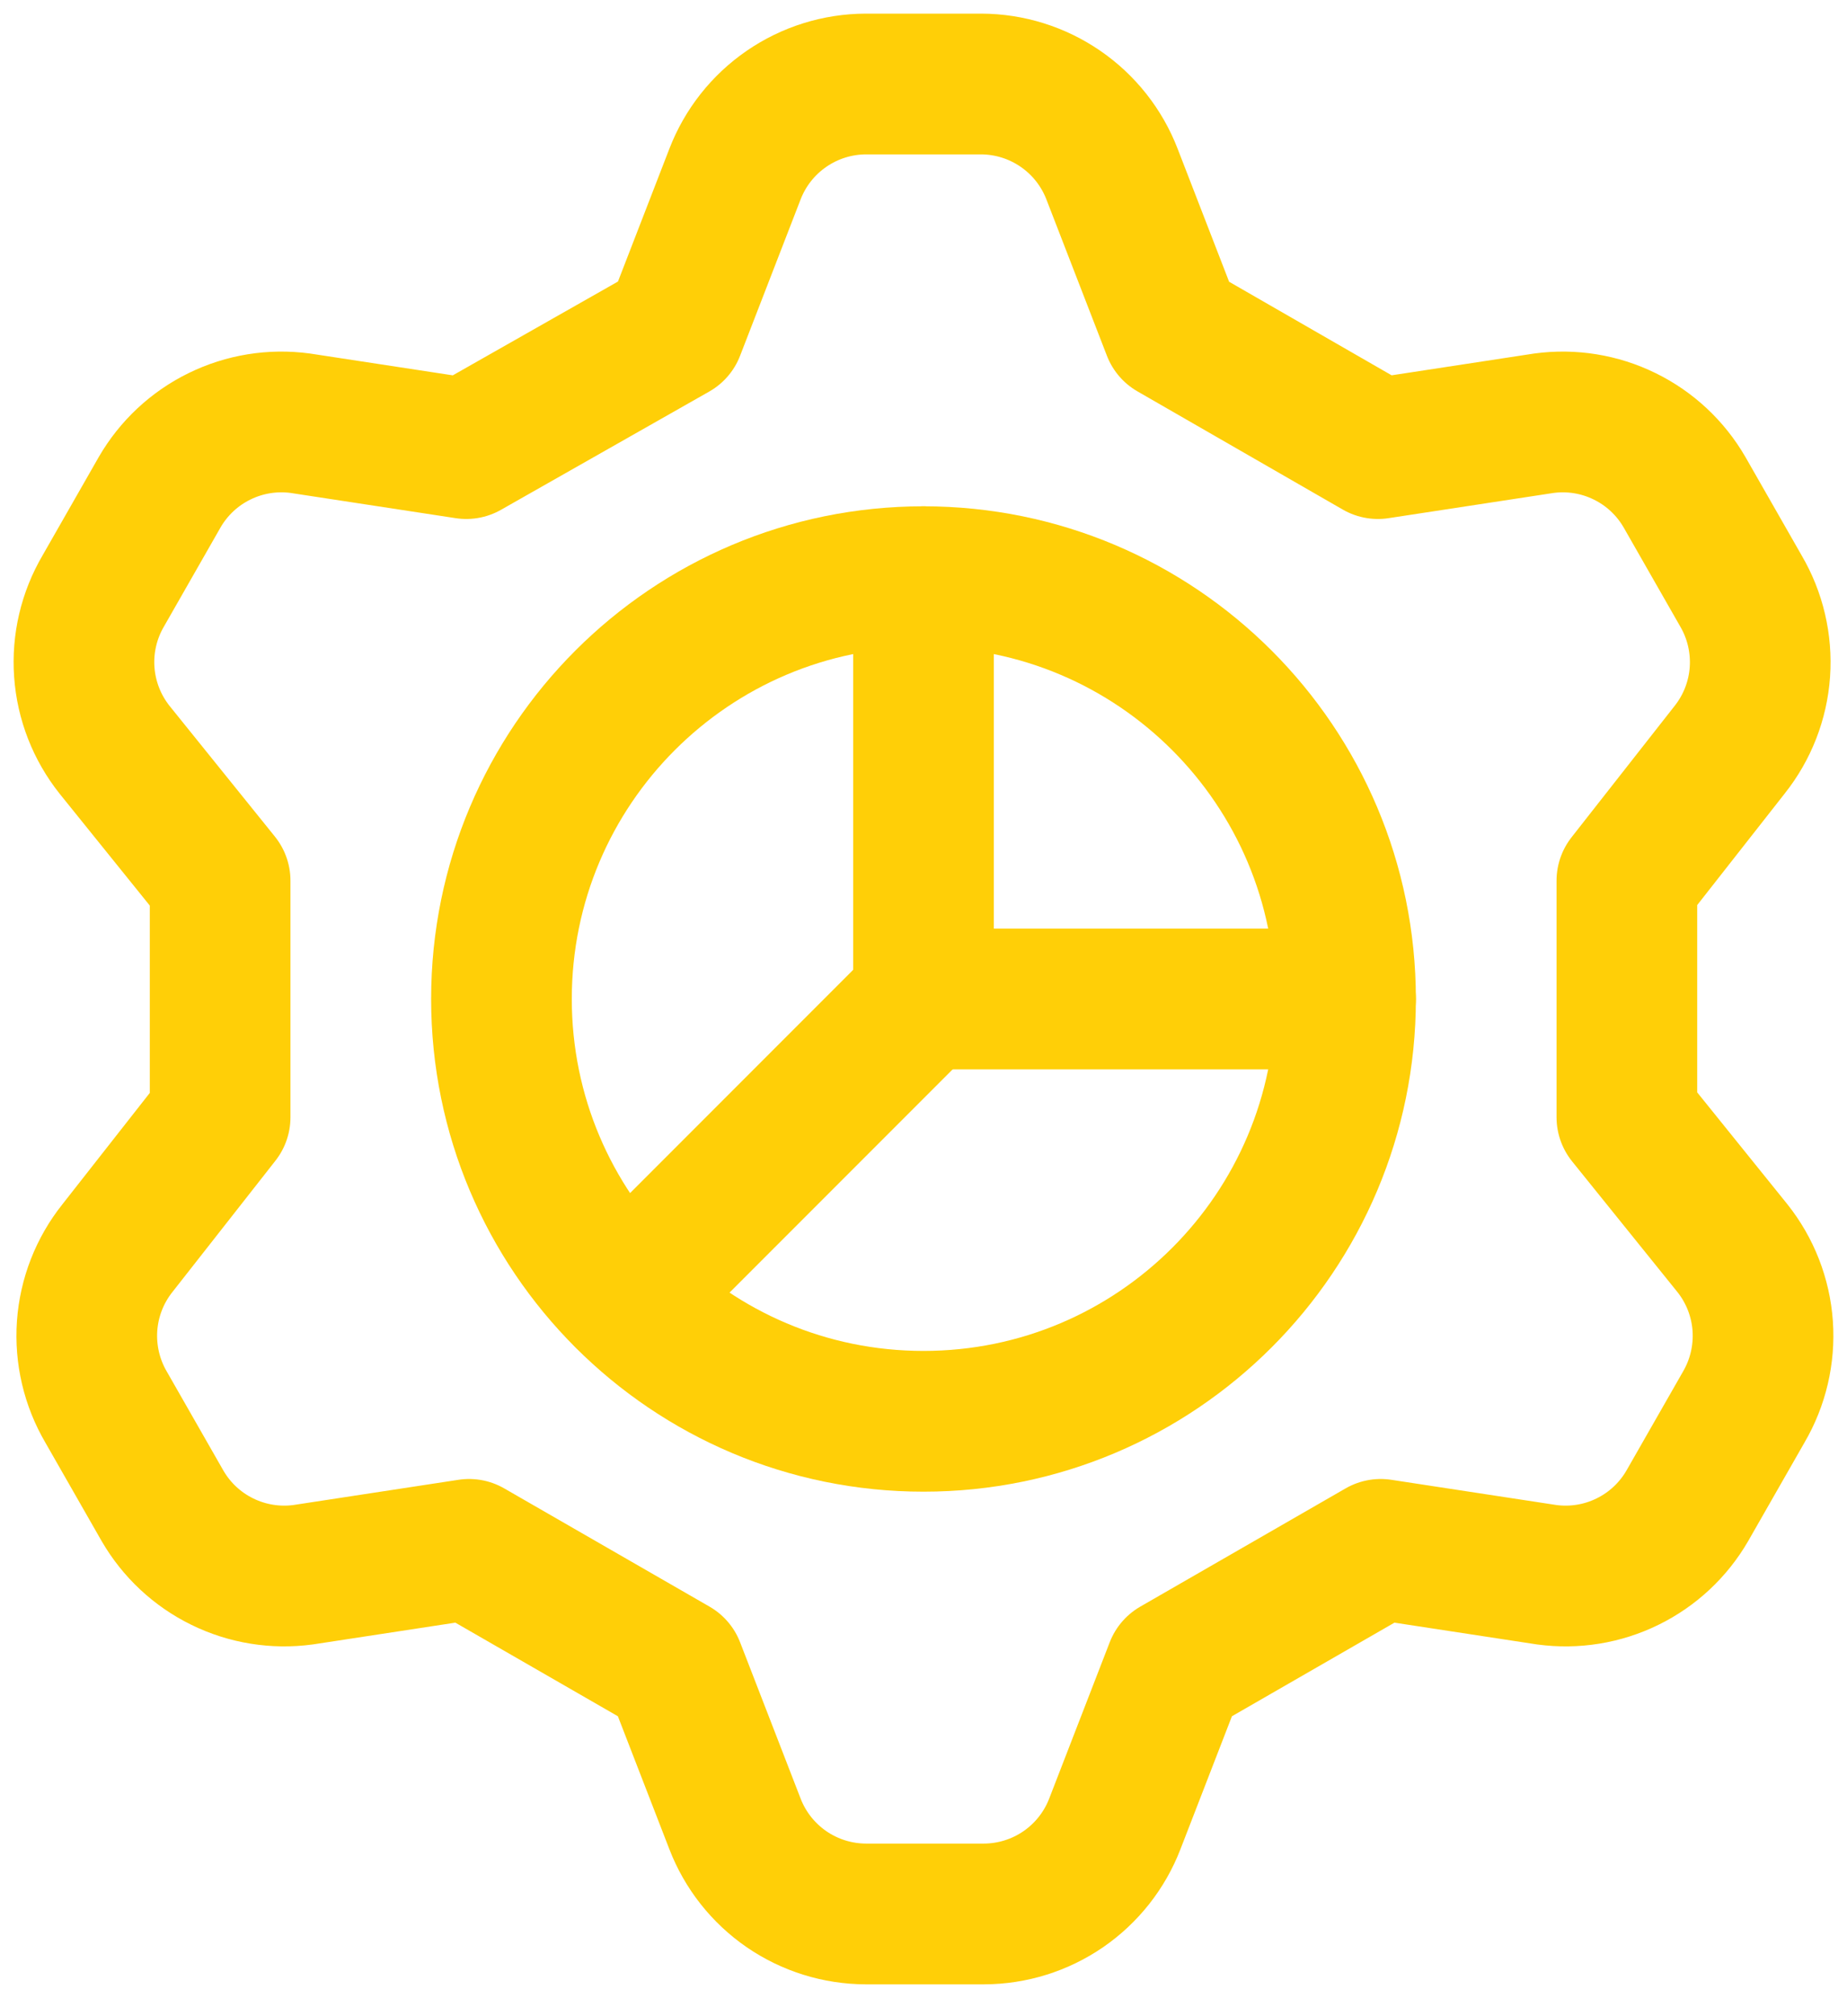
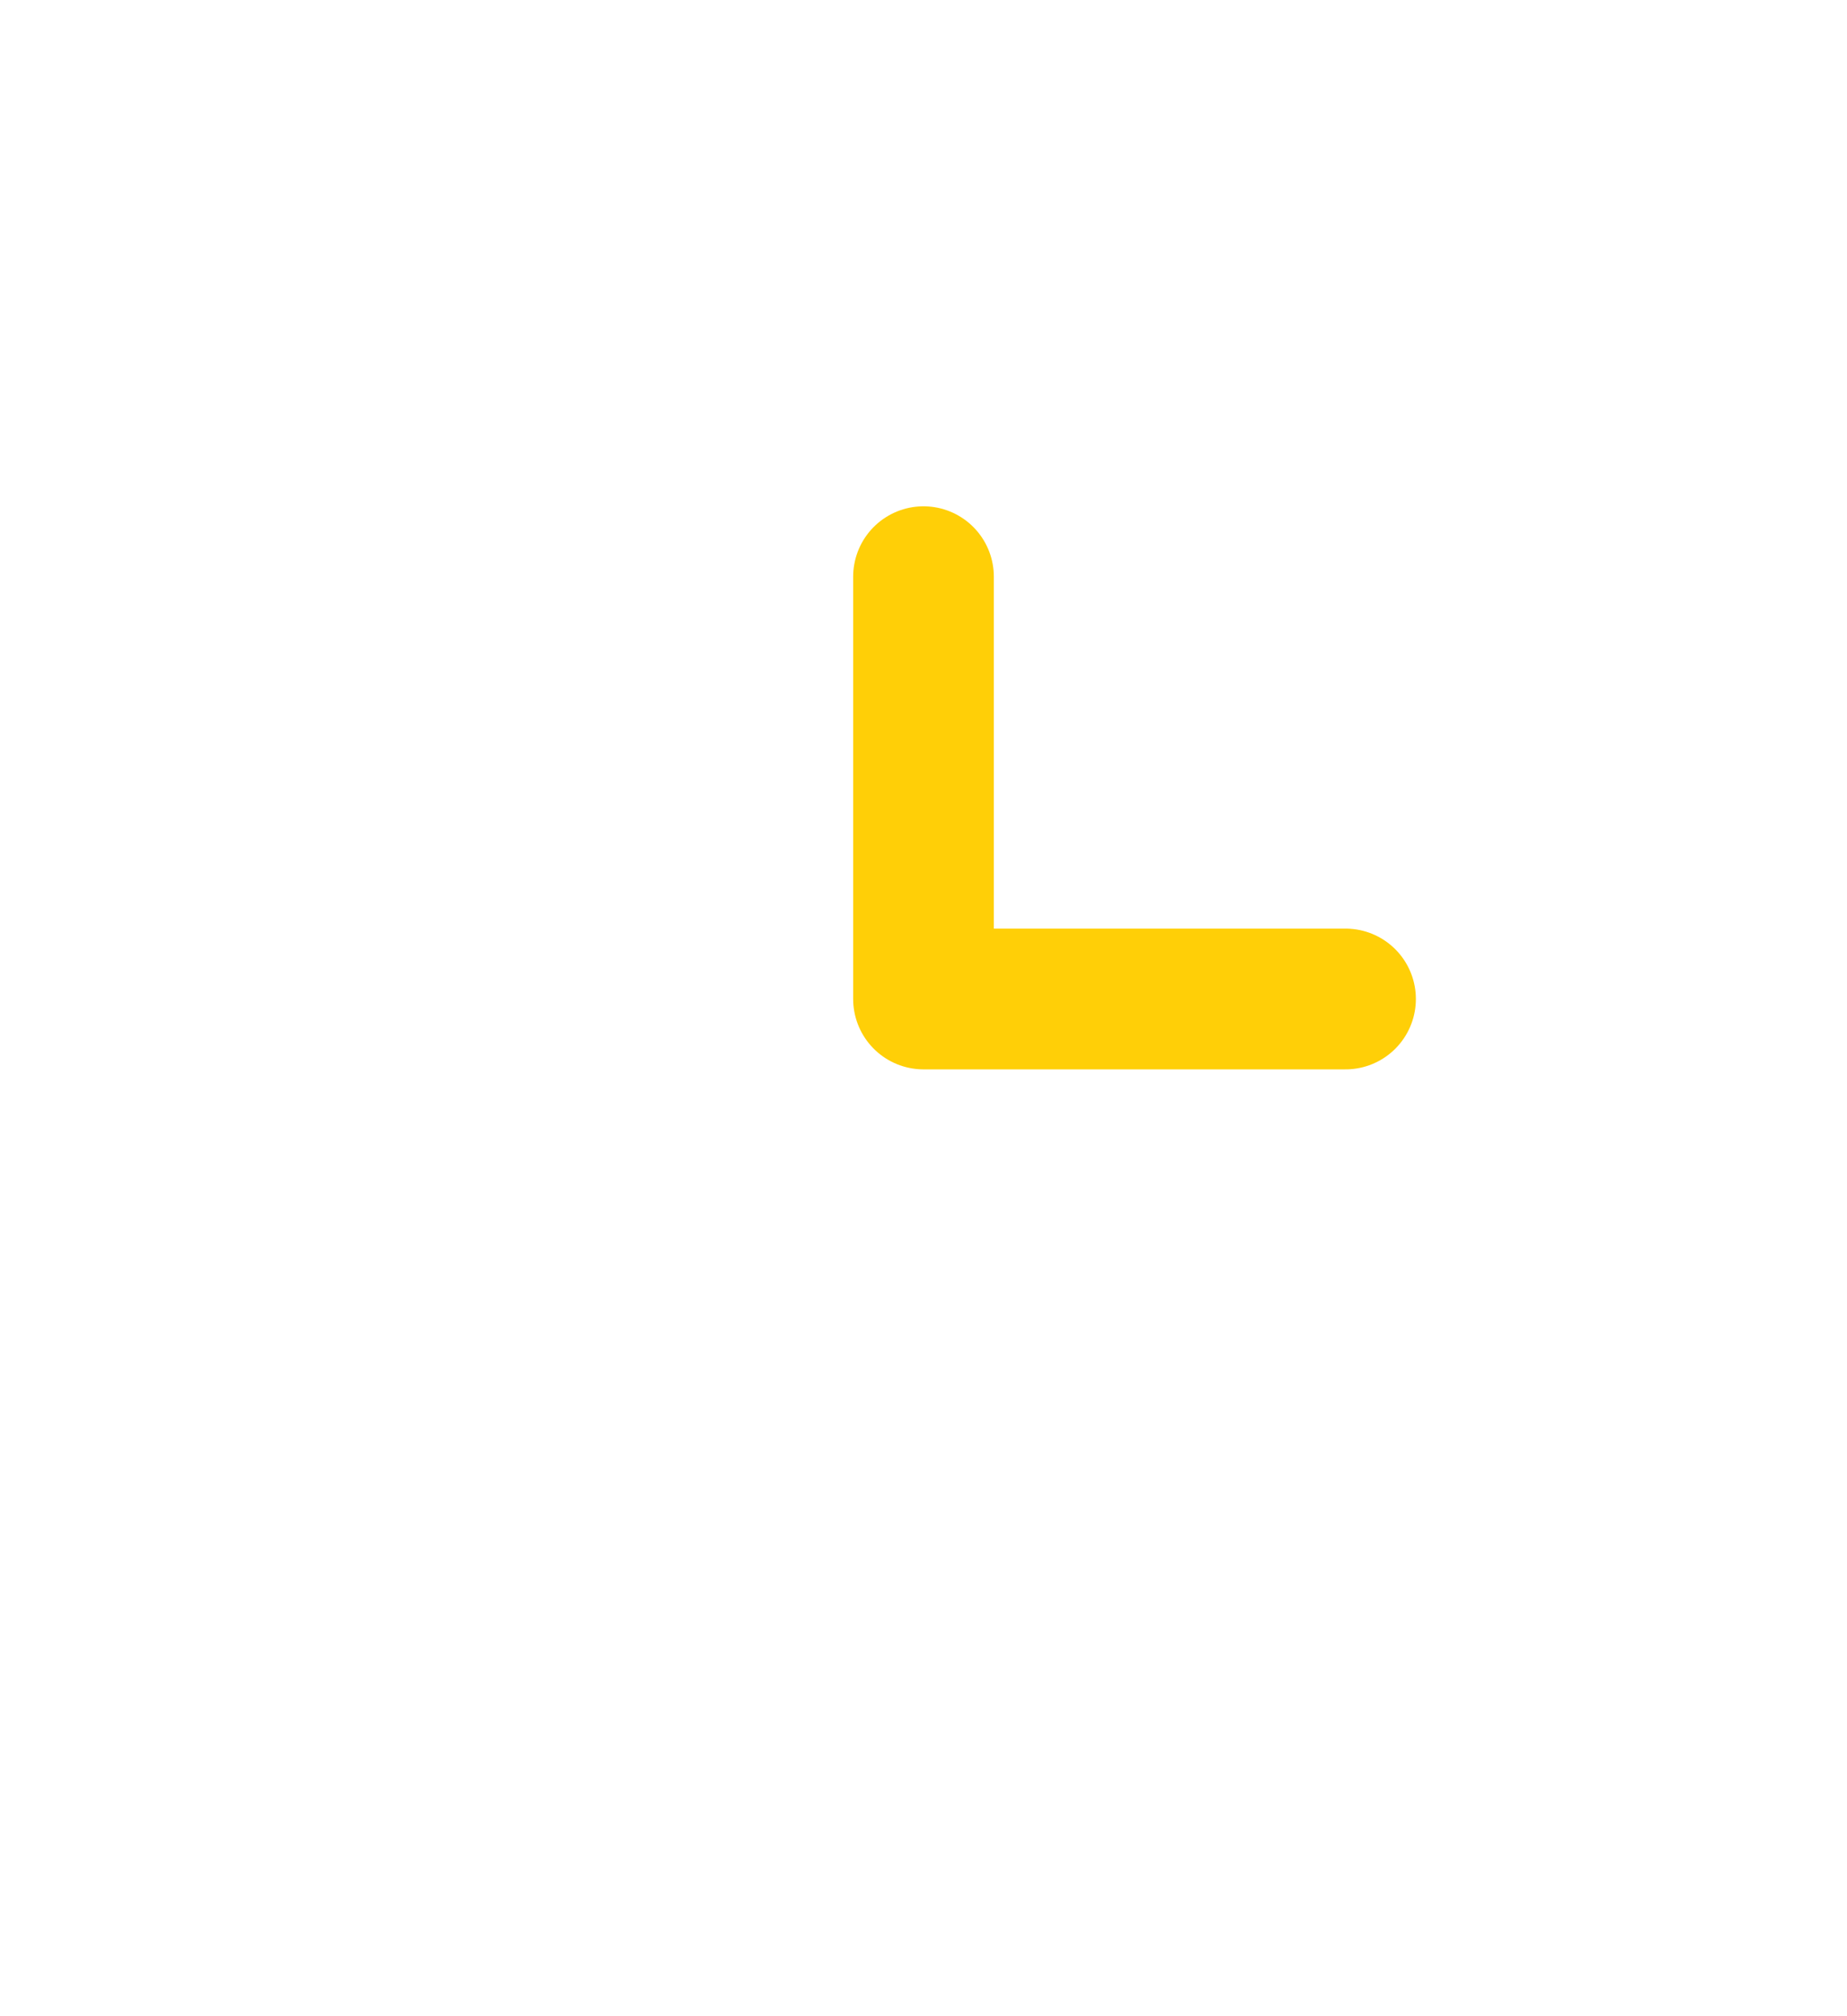
<svg xmlns="http://www.w3.org/2000/svg" width="44" height="48" viewBox="0 0 44 48" fill="none">
-   <path d="M16.068 7.865L17.509 4.145C17.752 3.515 18.18 2.973 18.736 2.591C19.292 2.208 19.951 2.002 20.626 2H23.374C24.049 2.002 24.708 2.208 25.264 2.591C25.82 2.973 26.248 3.515 26.491 4.145L27.932 7.865L32.825 10.68L36.779 10.076C37.437 9.987 38.108 10.095 38.704 10.388C39.301 10.68 39.797 11.143 40.13 11.719L41.471 14.065C41.814 14.649 41.972 15.323 41.925 15.999C41.877 16.676 41.625 17.321 41.203 17.851L38.756 20.968V26.598L41.27 29.715C41.692 30.245 41.944 30.89 41.992 31.567C42.039 32.243 41.881 32.917 41.538 33.502L40.197 35.847C39.864 36.423 39.368 36.886 38.771 37.178C38.175 37.471 37.505 37.579 36.846 37.49L32.892 36.886L27.999 39.702L26.558 43.421C26.315 44.051 25.887 44.593 25.331 44.976C24.775 45.358 24.116 45.564 23.441 45.566H20.626C19.951 45.564 19.292 45.358 18.736 44.976C18.18 44.593 17.752 44.051 17.509 43.421L16.068 39.702L11.175 36.886L7.221 37.49C6.563 37.579 5.892 37.471 5.296 37.178C4.699 36.886 4.203 36.423 3.87 35.847L2.529 33.502C2.186 32.917 2.028 32.243 2.075 31.567C2.123 30.89 2.375 30.245 2.797 29.715L5.244 26.598V20.968L2.73 17.851C2.308 17.321 2.056 16.676 2.008 15.999C1.96 15.323 2.119 14.649 2.462 14.065L3.803 11.719C4.136 11.143 4.632 10.68 5.229 10.388C5.825 10.095 6.496 9.987 7.154 10.076L11.108 10.68L16.068 7.865Z" stroke="#FFCF07" stroke-width="3.351" stroke-linecap="round" stroke-linejoin="round" />
-   <path d="M22 33.837C27.552 33.837 32.054 29.336 32.054 23.783C32.054 18.23 27.552 13.729 22 13.729C16.448 13.729 11.946 18.23 11.946 23.783C11.946 29.336 16.448 33.837 22 33.837Z" stroke="#FFCF07" stroke-width="3.351" stroke-linecap="round" stroke-linejoin="round" />
  <path d="M22 13.729V23.783H32.054" stroke="#FFCF07" stroke-width="3.351" stroke-linecap="round" stroke-linejoin="round" />
-   <path d="M22 23.783L14.895 30.888" stroke="#FFCF07" stroke-width="3.351" stroke-linecap="round" stroke-linejoin="round" />
</svg>